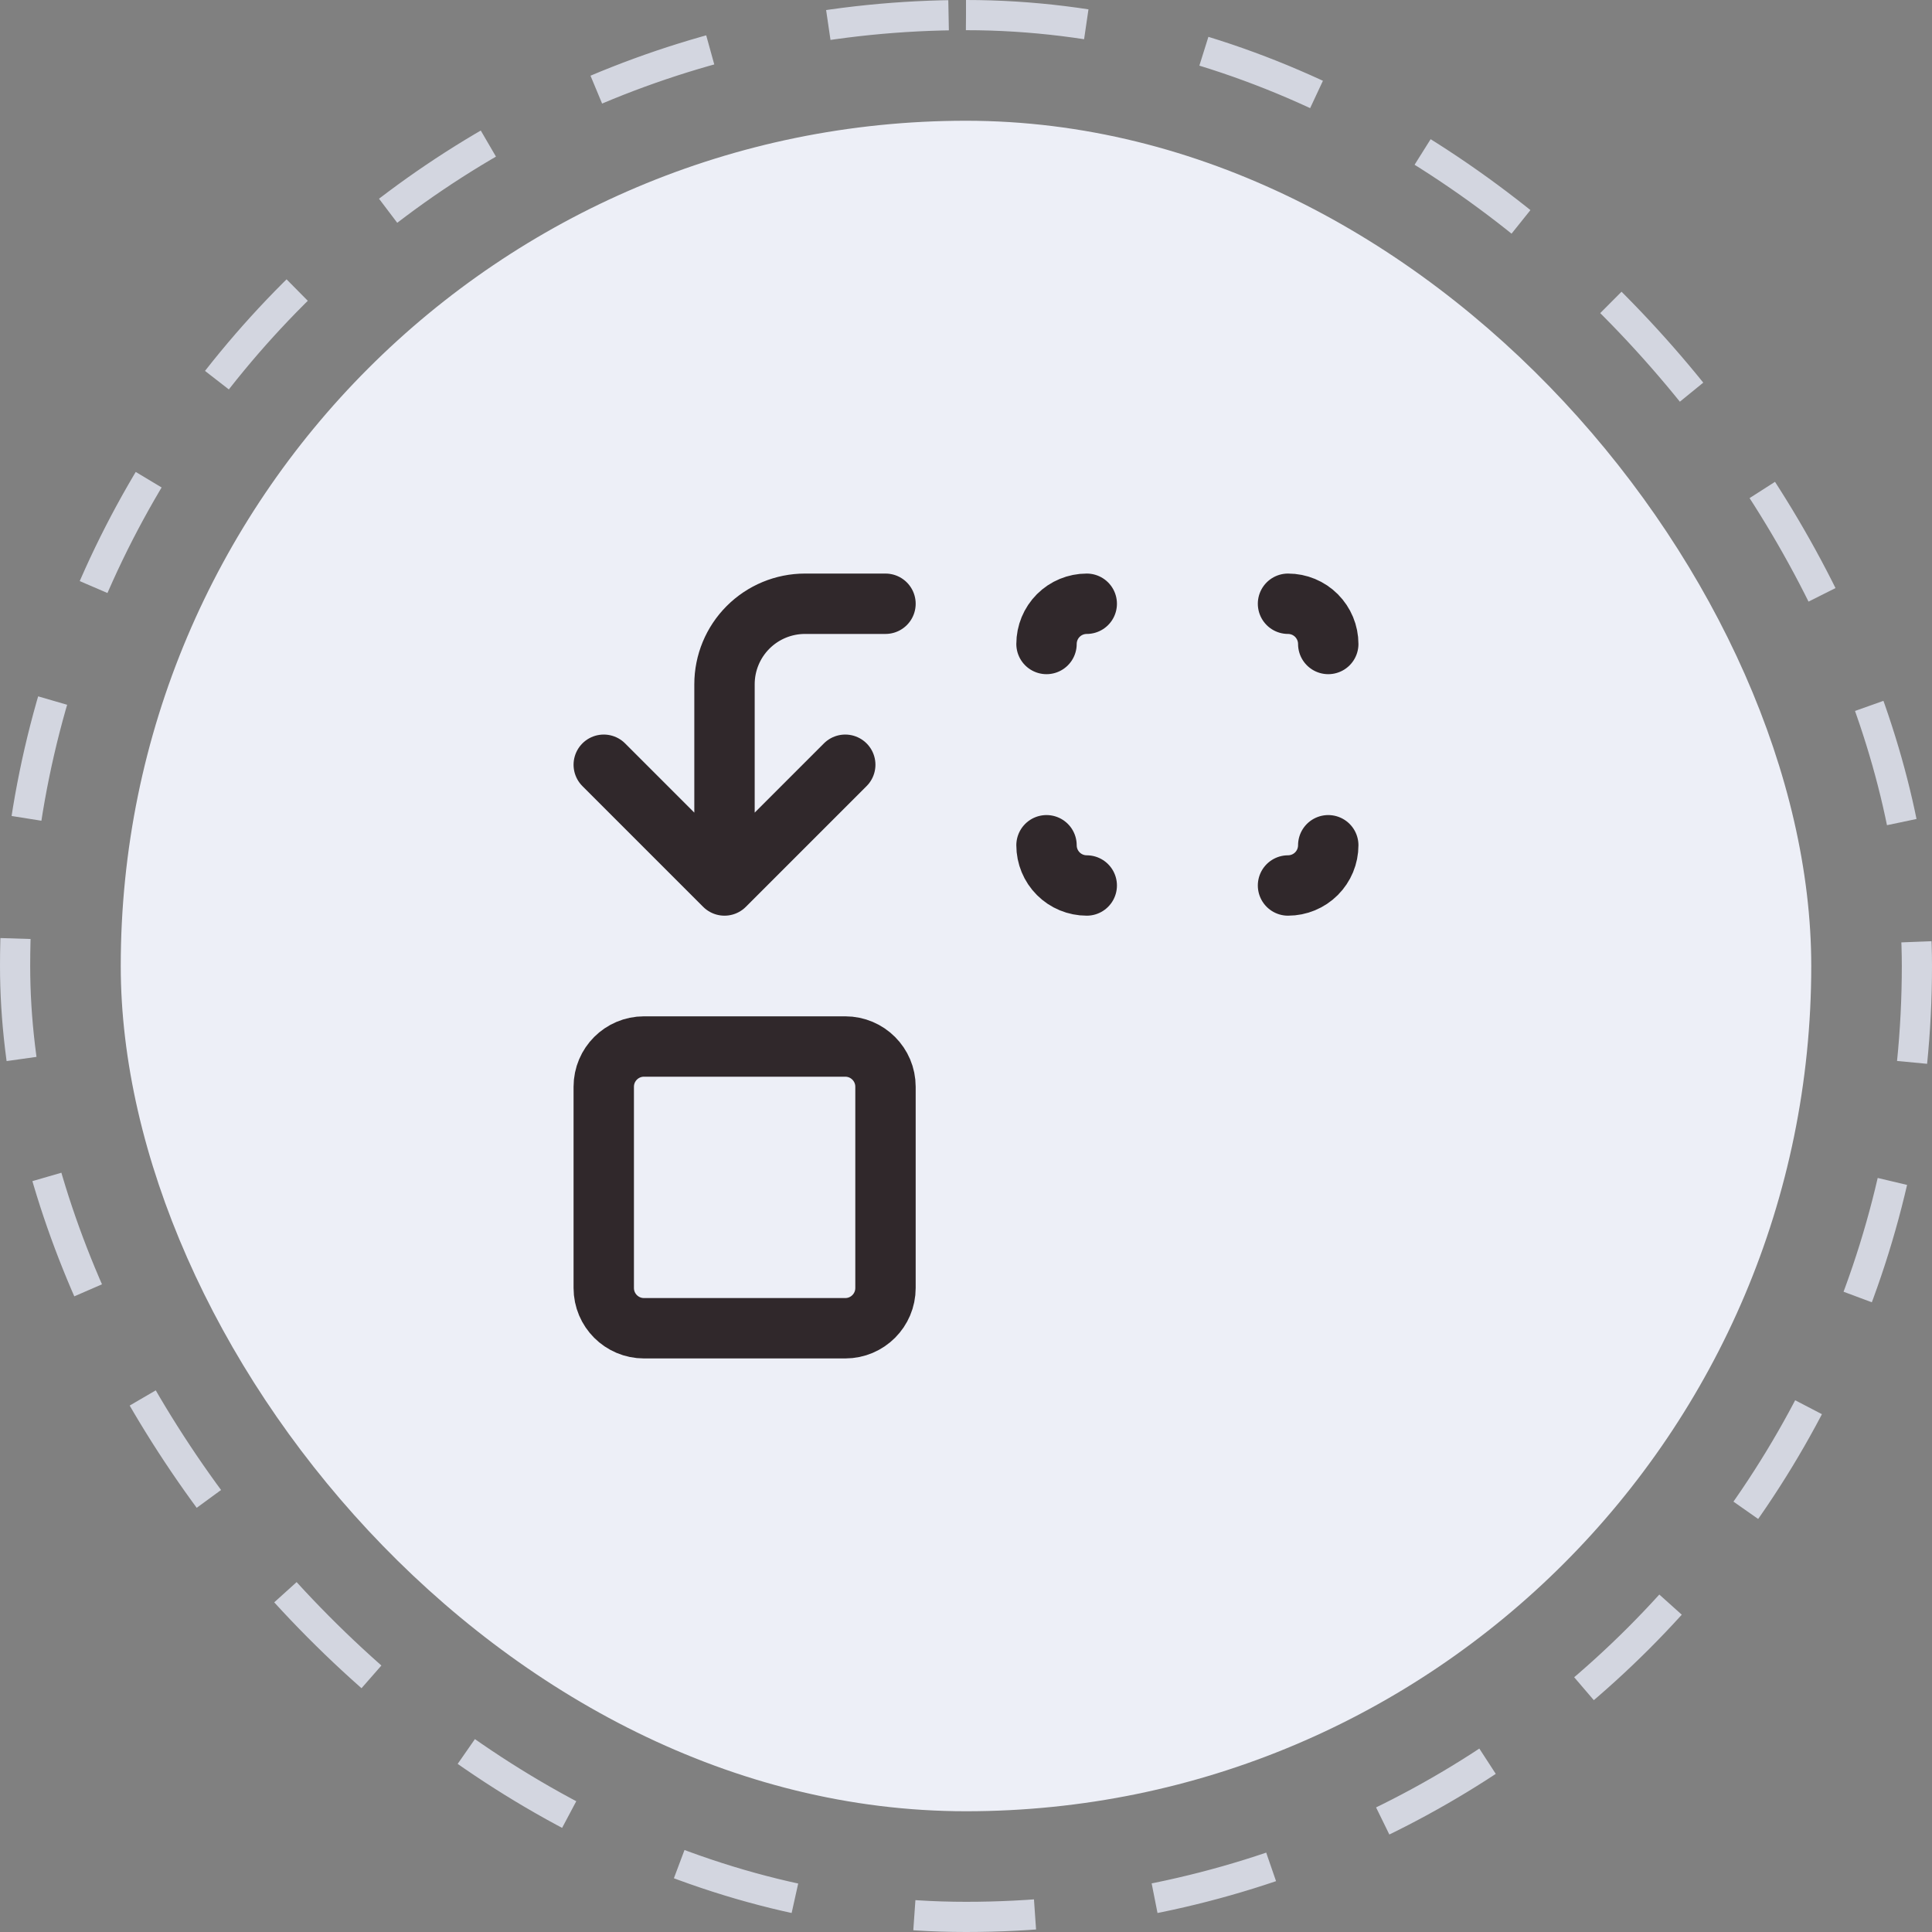
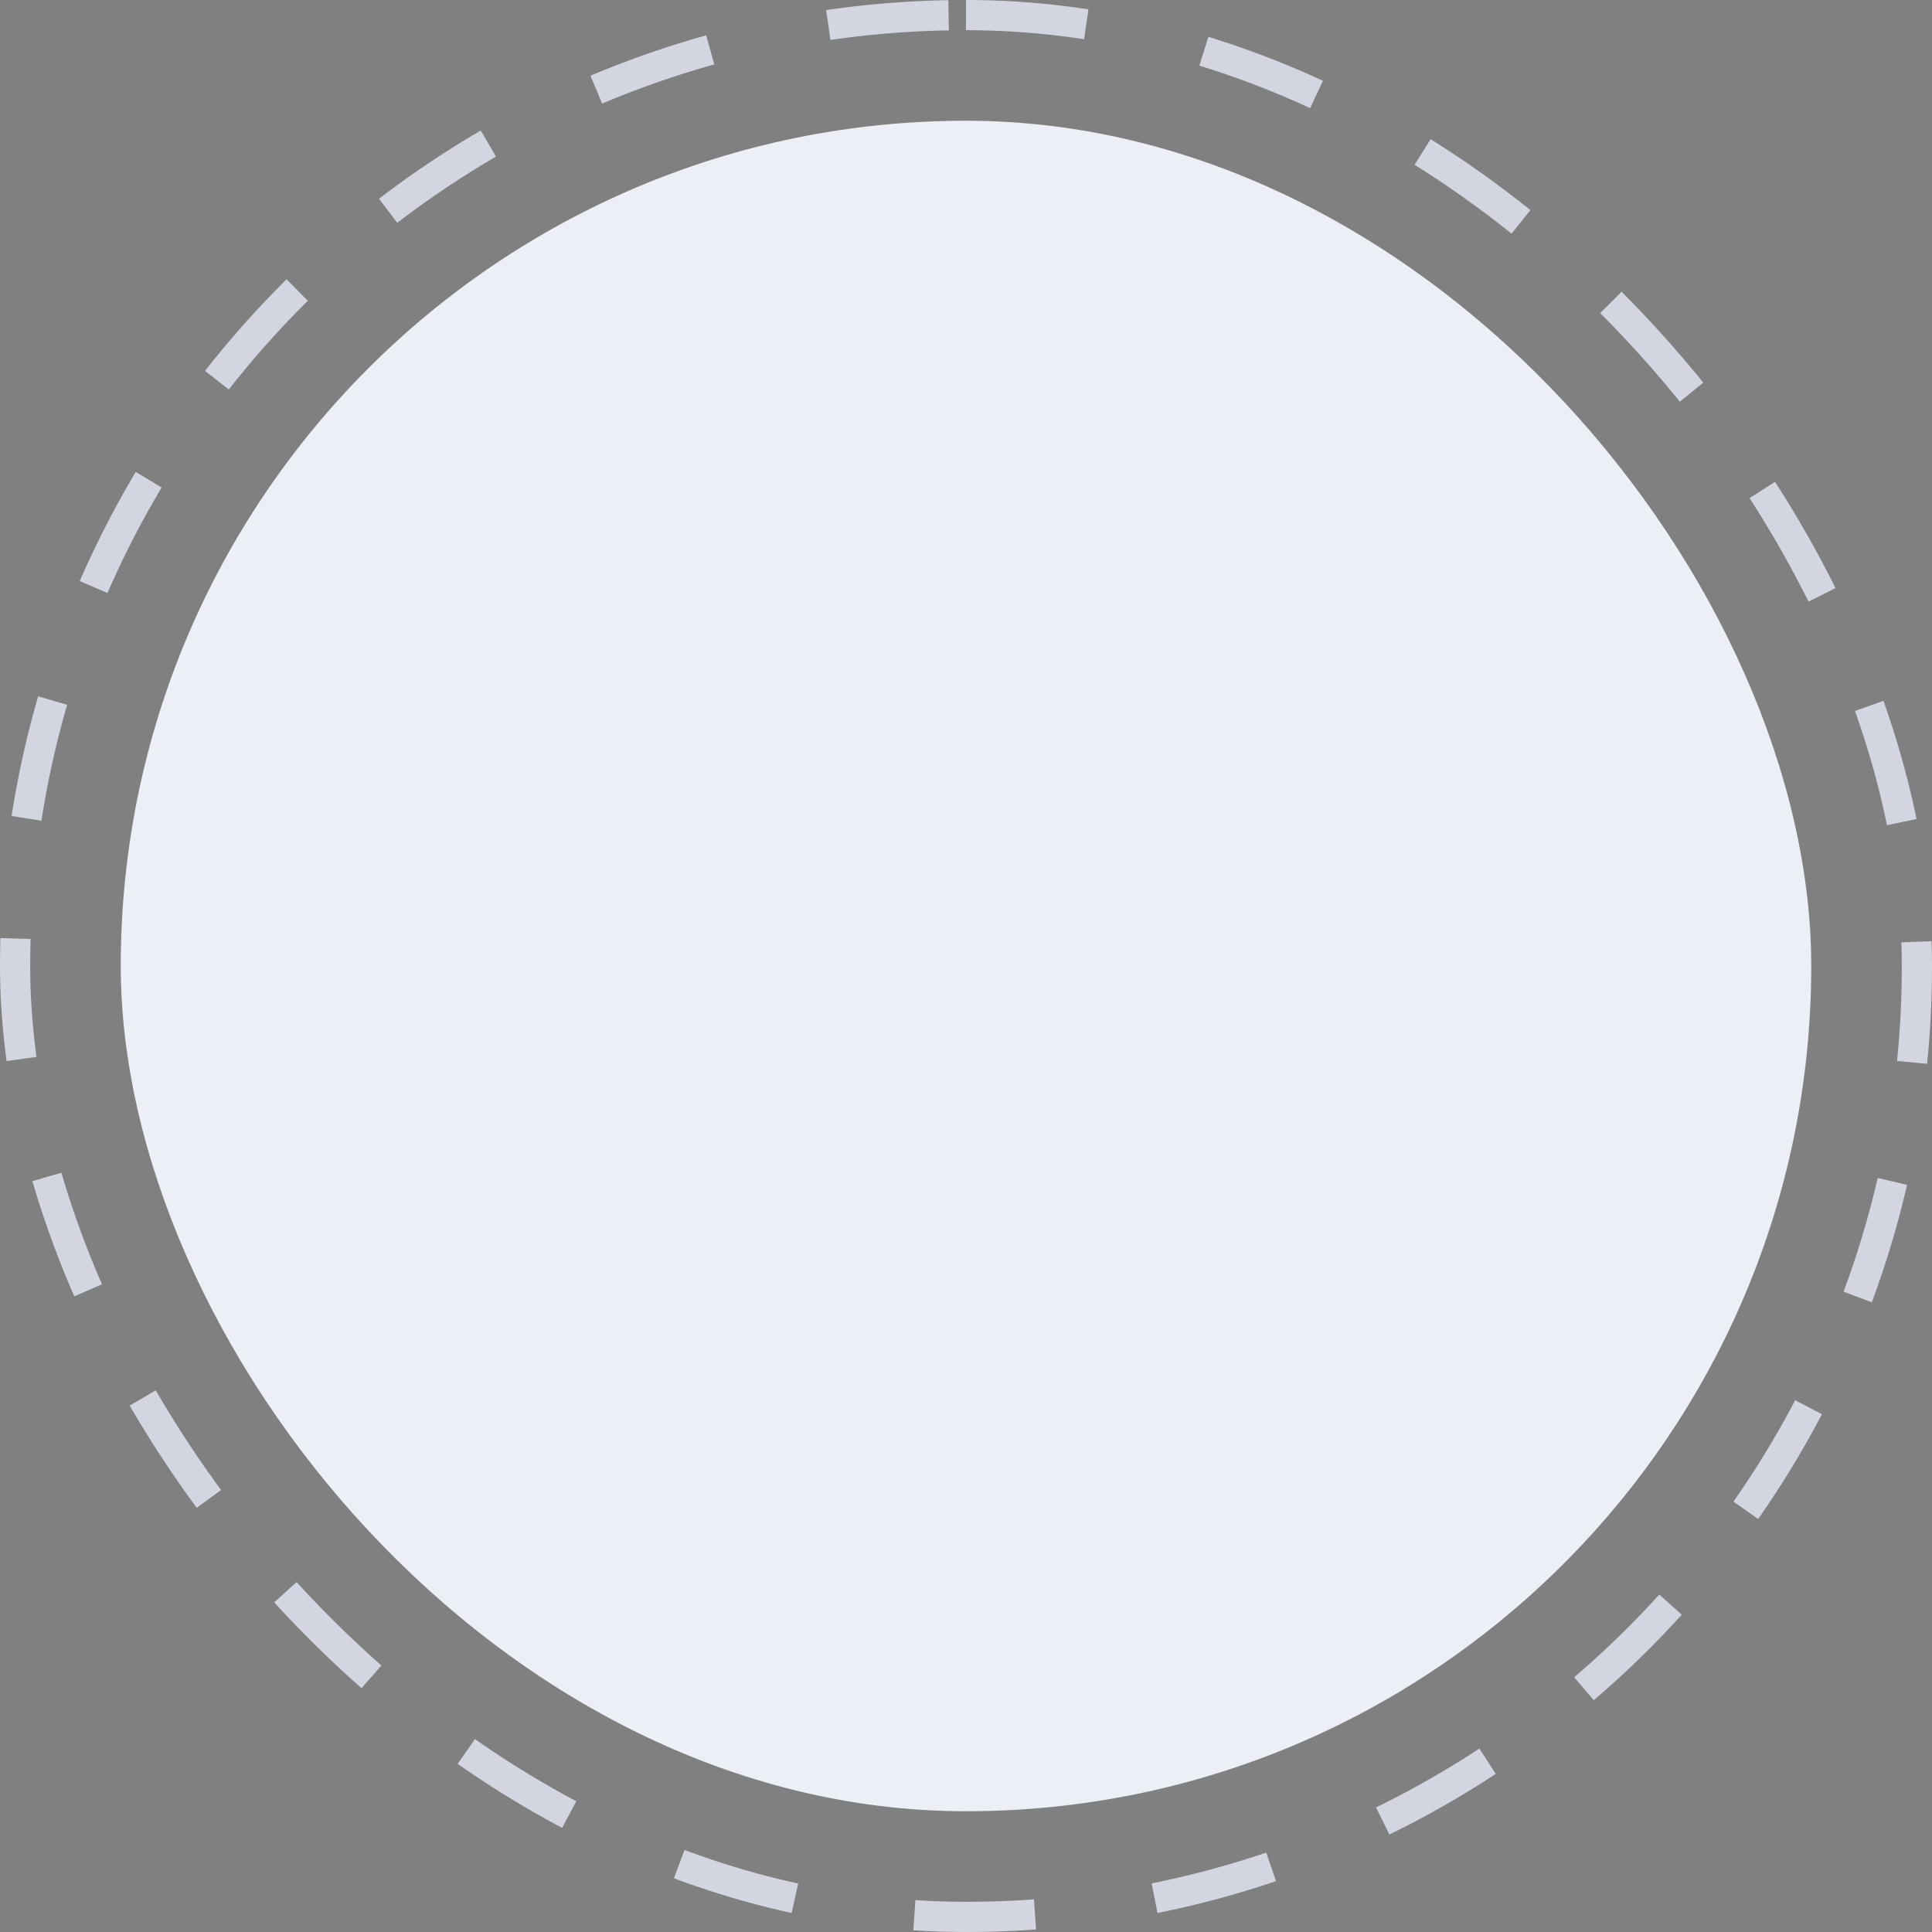
<svg xmlns="http://www.w3.org/2000/svg" width="64" height="64" viewBox="0 0 64 64" fill="none">
  <rect x="0" y="0" width="64" height="64" fill="#808080" stroke="none" />
  <rect x="0.5" y="0.5" width="63" height="63" rx="31.5" stroke="#D3D6E0" stroke-dasharray="4 4" />
  <rect x="4" y="4" width="56" height="56" rx="28" fill="#EDEFF7" />
-   <path d="M34.667 21.333C34.667 20.98 34.807 20.641 35.057 20.39C35.307 20.14 35.646 20 36 20M36 29.333C35.646 29.333 35.307 29.193 35.057 28.943C34.807 28.693 34.667 28.354 34.667 28M44 21.333C44 20.98 43.859 20.641 43.609 20.39C43.359 20.14 43.02 20 42.667 20M44 28C44 28.354 43.859 28.693 43.609 28.943C43.359 29.193 43.02 29.333 42.667 29.333M20 25.333L24 29.333M24 29.333L28 25.333M24 29.333V22.667C24 21.959 24.281 21.281 24.781 20.781C25.281 20.281 25.959 20 26.667 20H29.333M21.333 34.667H28C28.736 34.667 29.333 35.264 29.333 36V42.667C29.333 43.403 28.736 44 28 44H21.333C20.597 44 20 43.403 20 42.667V36C20 35.264 20.597 34.667 21.333 34.667Z" stroke="#30282B" stroke-width="2" stroke-linecap="round" stroke-linejoin="round" />
</svg>